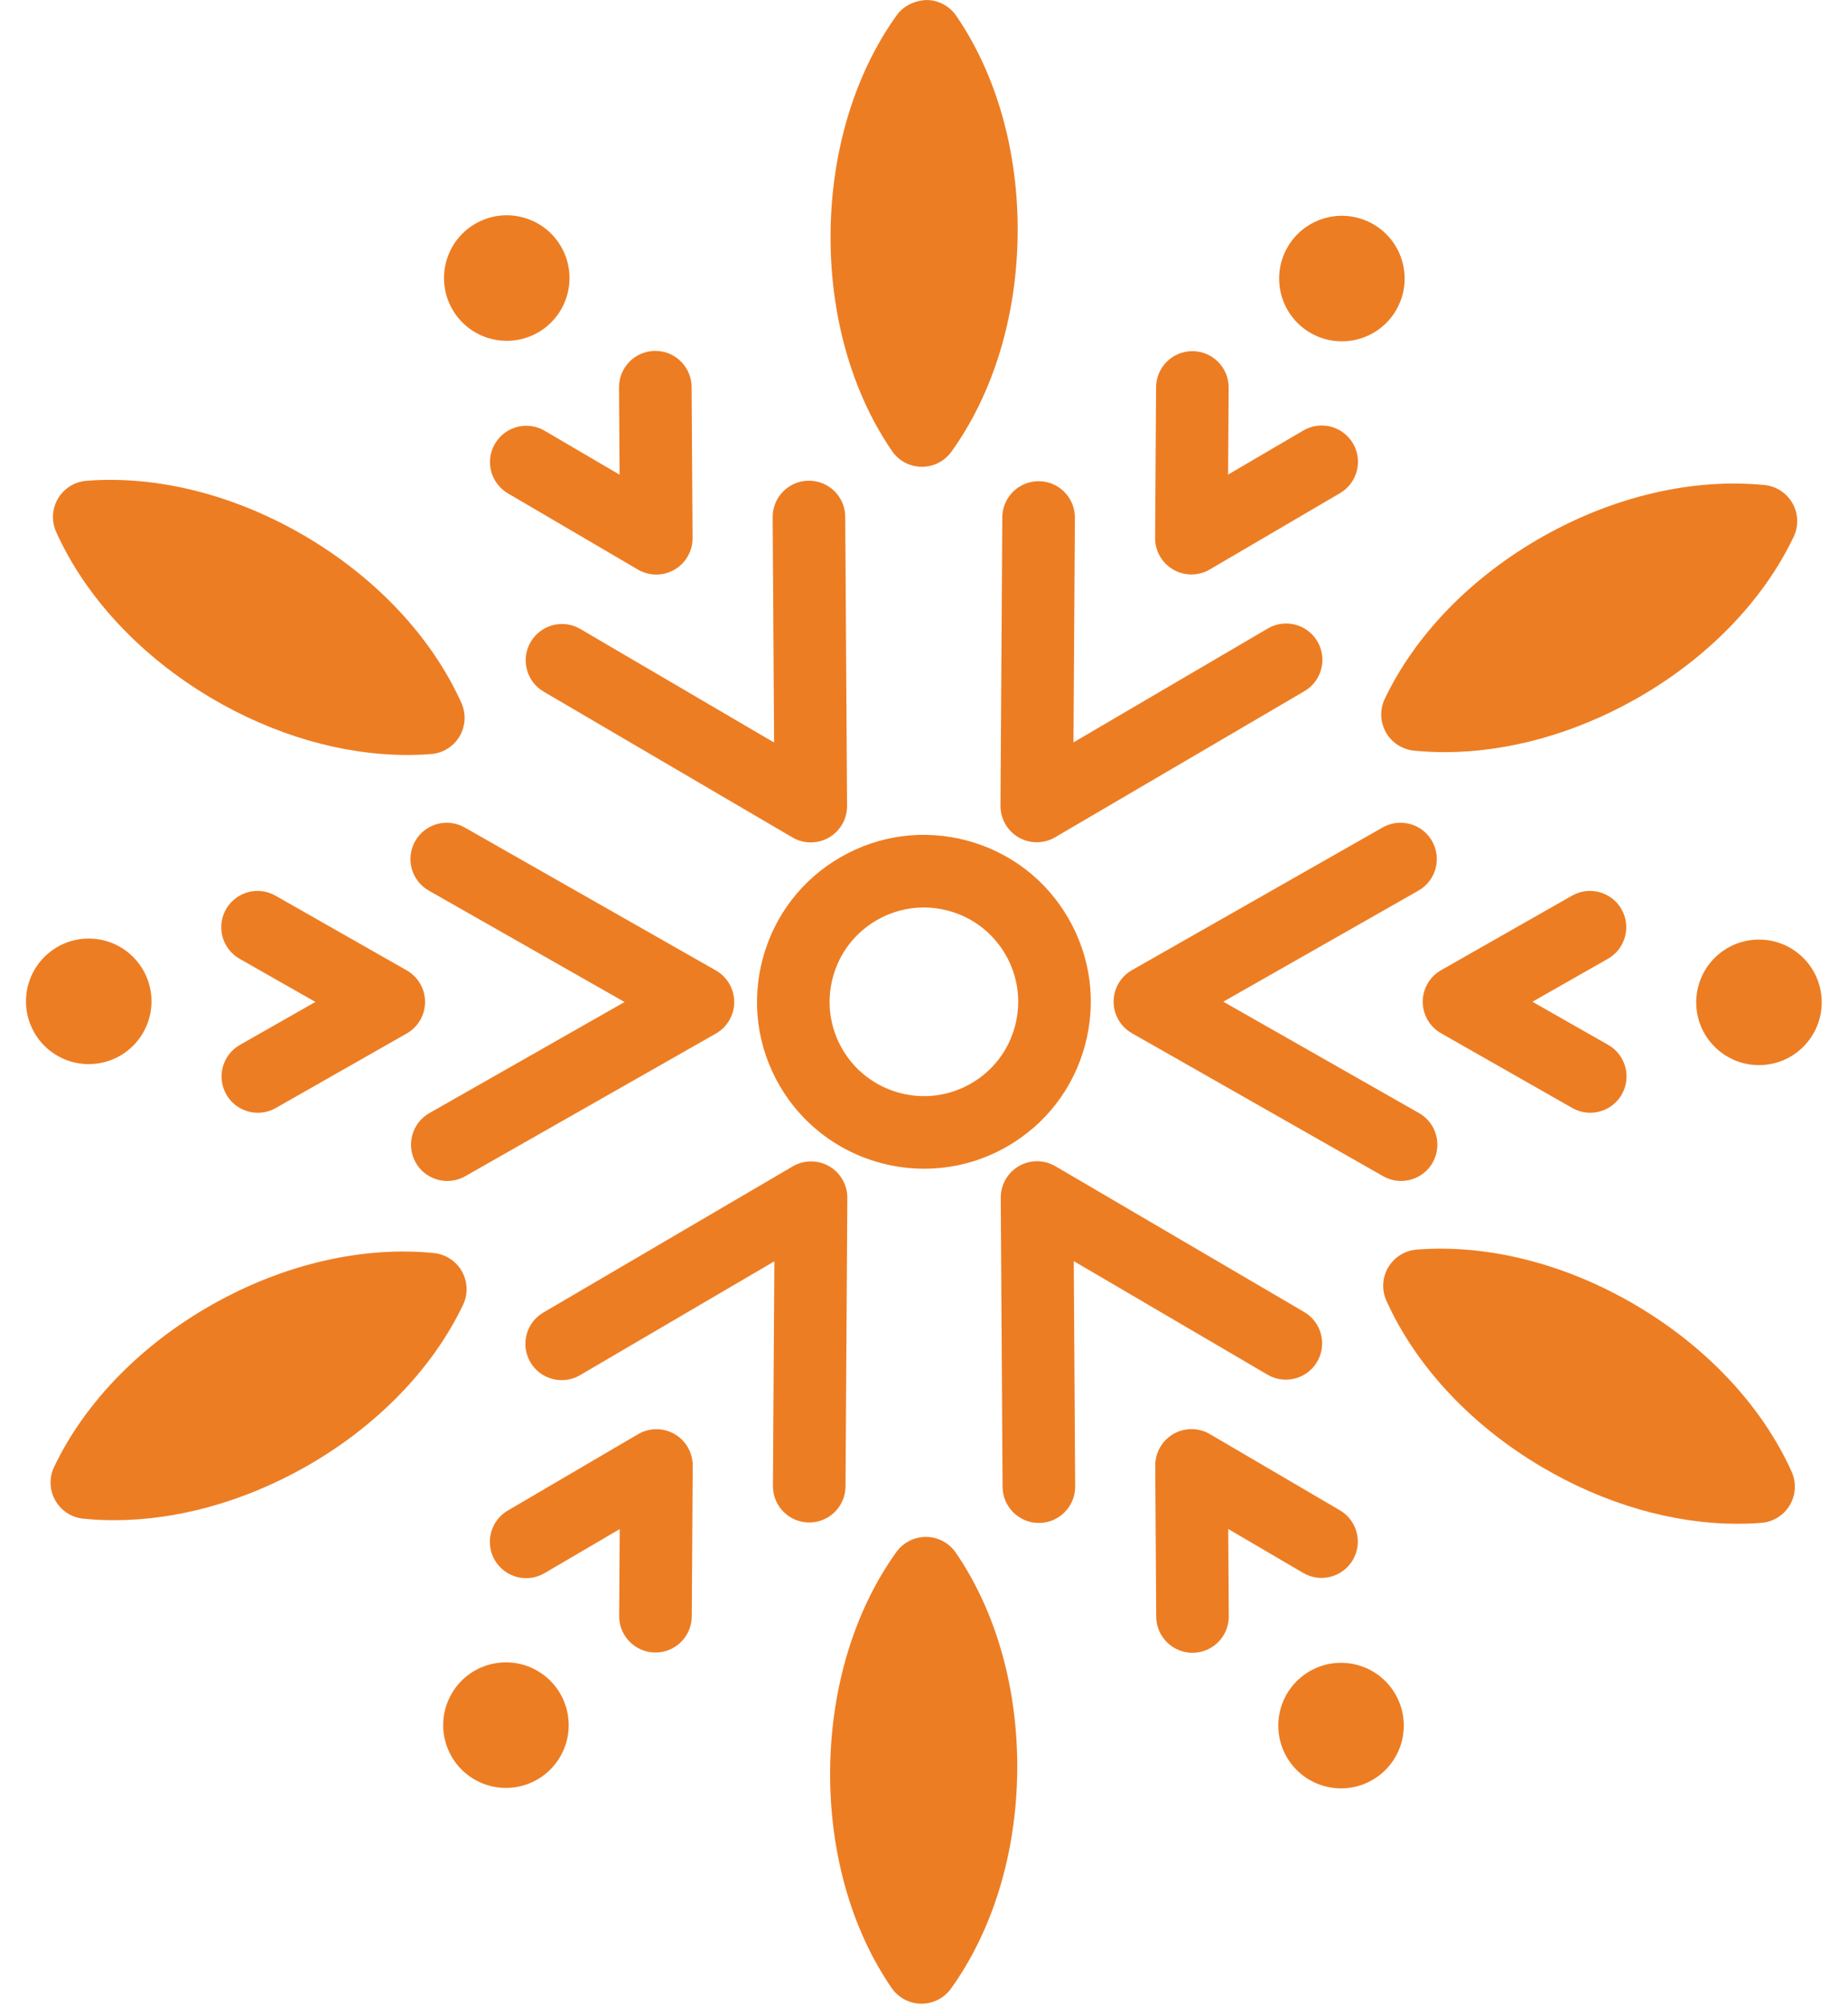
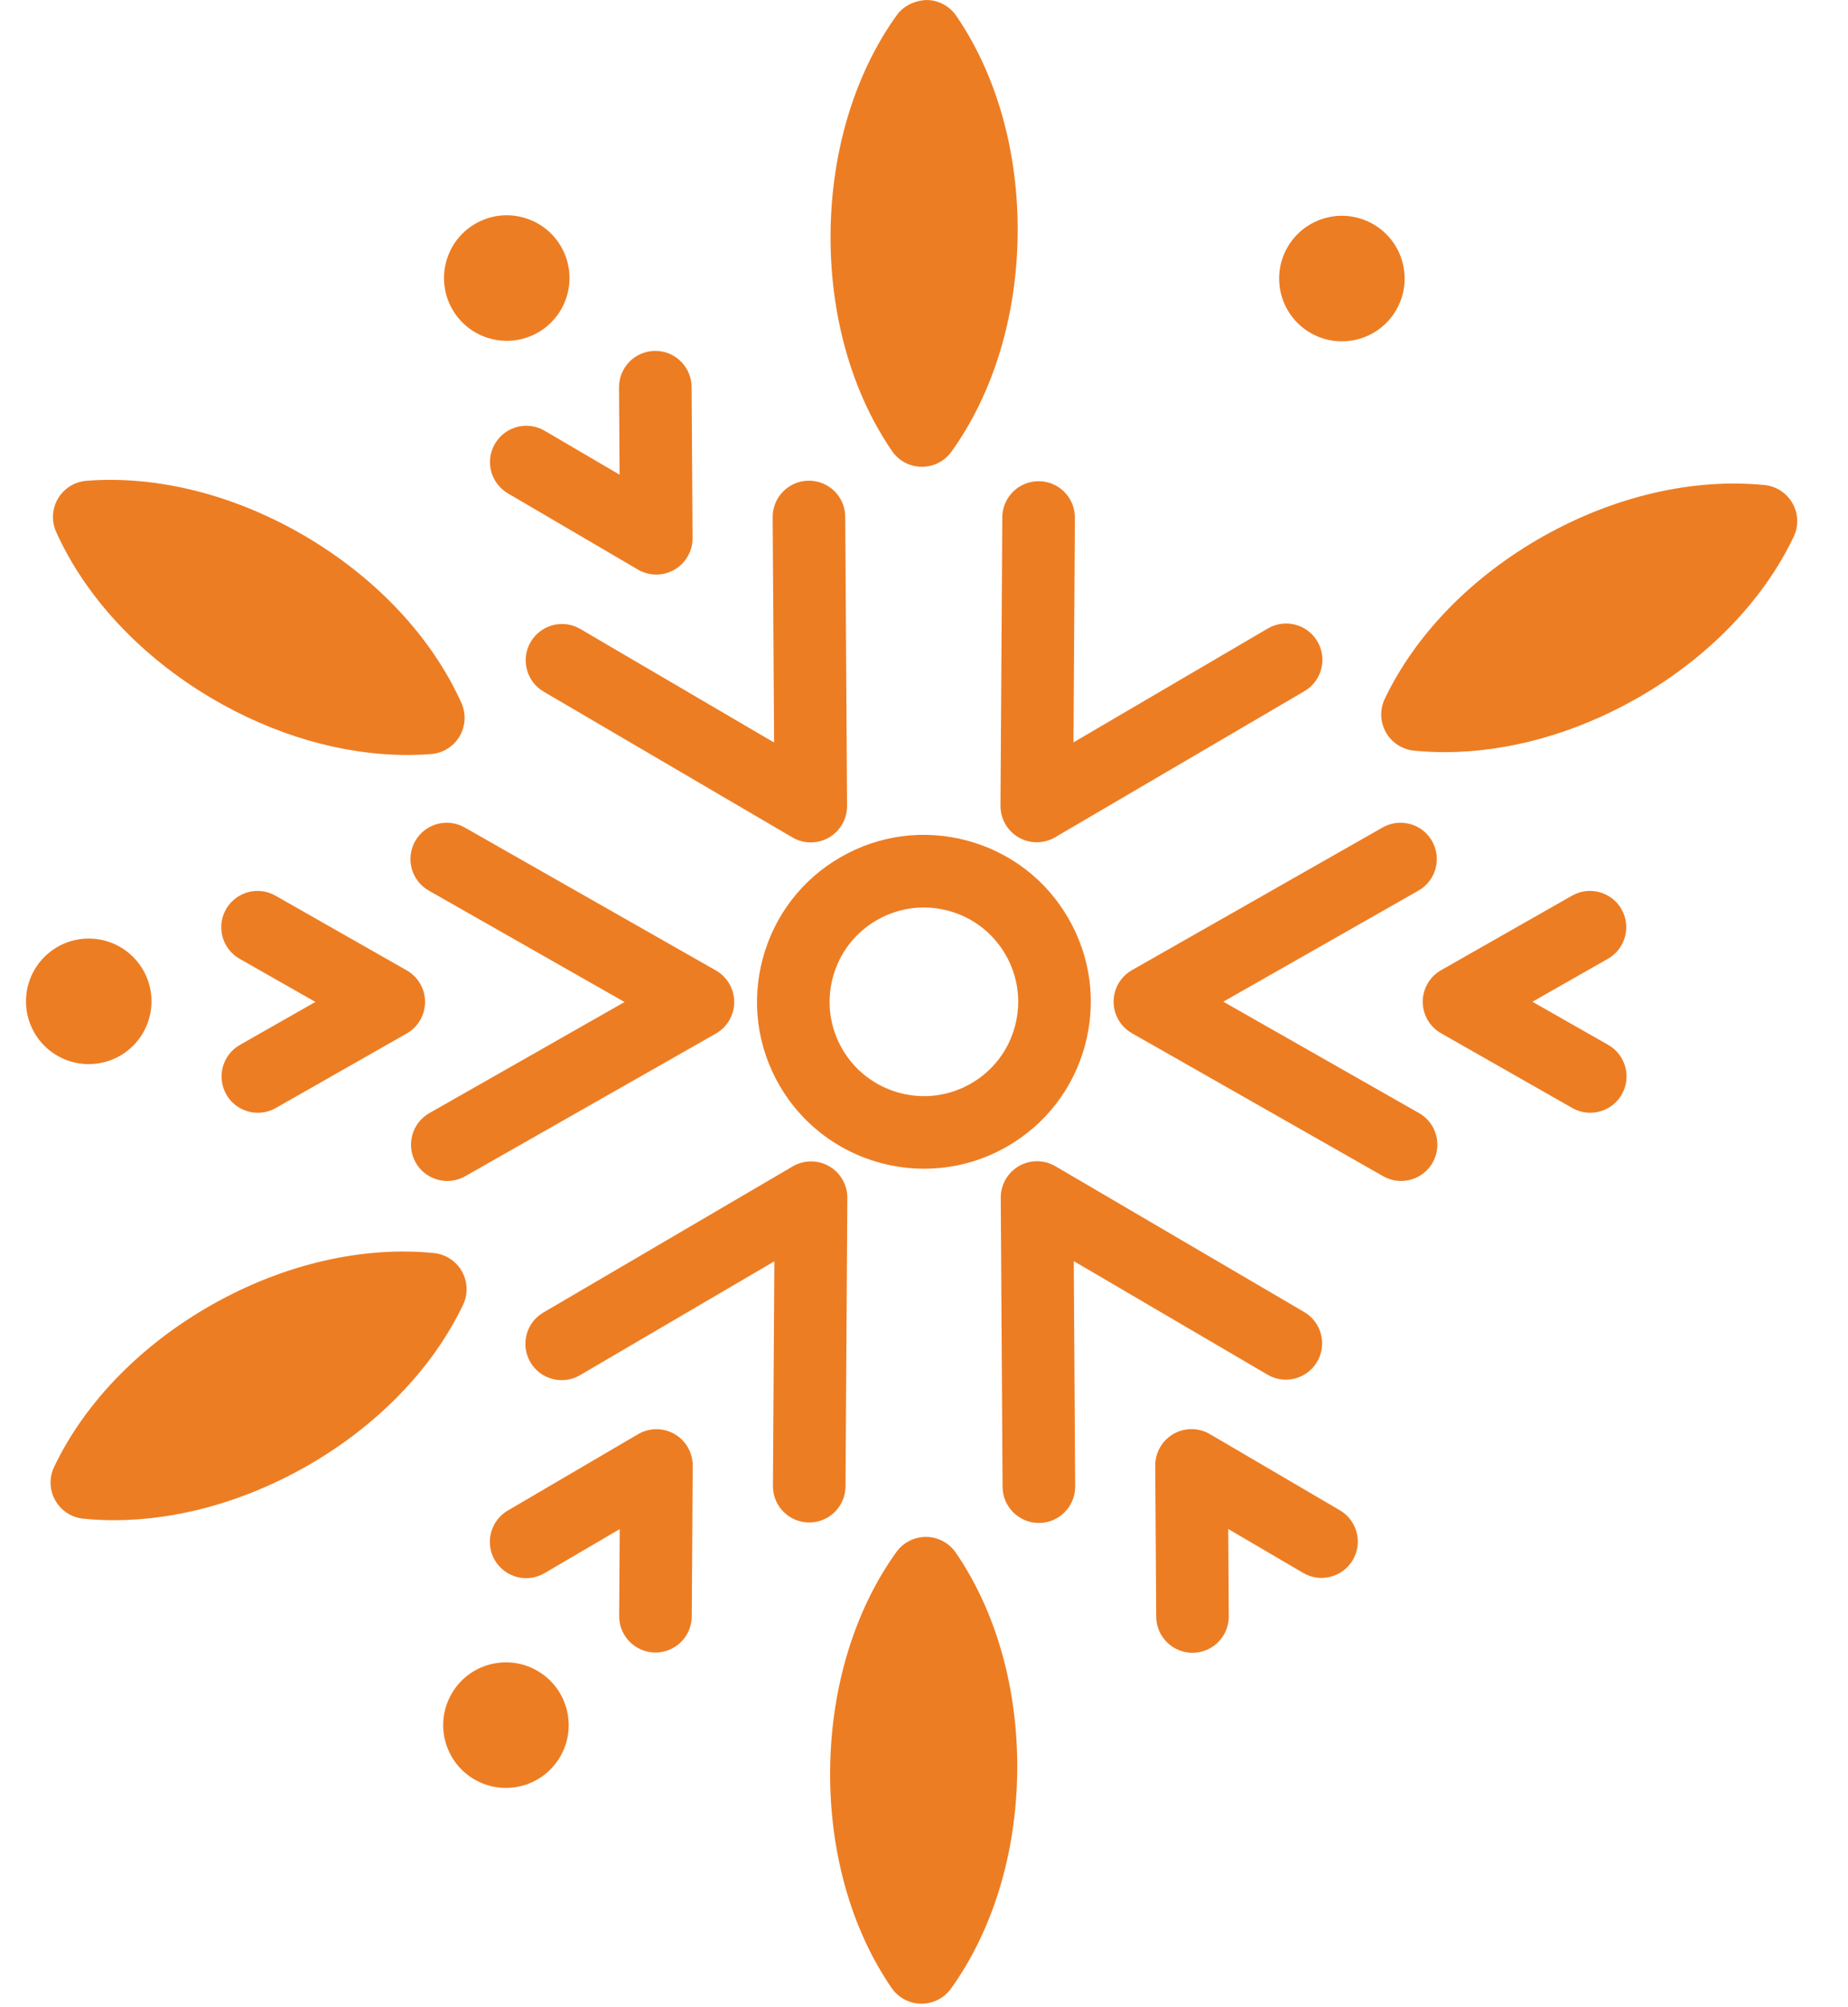
<svg xmlns="http://www.w3.org/2000/svg" width="316" height="343" viewBox="0 0 316 343" fill="none">
  <path d="M158.033 199.764C148.163 199.764 138.555 194.646 133.276 185.505C129.466 178.906 128.454 171.215 130.426 163.855C132.399 156.492 137.119 150.337 143.719 146.528C150.321 142.716 158.012 141.711 165.368 143.678C172.73 145.651 178.884 150.373 182.692 156.973C186.501 163.572 187.516 171.26 185.543 178.623C183.57 185.983 178.85 192.138 172.249 195.95C167.768 198.534 162.869 199.764 158.033 199.764ZM157.96 155.11C155.166 155.11 152.409 155.843 149.924 157.279C146.195 159.43 143.528 162.906 142.414 167.066C141.299 171.226 141.87 175.569 144.023 179.299C148.466 186.995 158.346 189.647 166.044 185.199C169.774 183.048 172.44 179.568 173.556 175.411C174.669 171.251 174.097 166.909 171.944 163.179C169.791 159.449 166.316 156.781 162.157 155.669C160.769 155.295 159.36 155.11 157.96 155.11Z" fill="#ED7D23" />
  <path d="M138.64 143.992C137.555 143.992 136.472 143.707 135.504 143.141L92.961 118.219C90.004 116.486 89.01 112.686 90.743 109.729C92.475 106.772 96.277 105.775 99.233 107.511L132.366 126.918L132.122 88.409C132.101 84.982 134.861 82.185 138.288 82.164C138.302 82.164 138.315 82.164 138.329 82.164C141.738 82.164 144.512 84.915 144.533 88.33L144.845 137.747C144.859 139.977 143.674 142.044 141.742 143.162C140.782 143.717 139.711 143.992 138.64 143.992Z" fill="#ED7D23" />
  <path d="M112.219 98.207C111.134 98.207 110.051 97.922 109.083 97.356L86.856 84.336C83.898 82.603 82.904 78.803 84.637 75.846C86.369 72.889 90.171 71.892 93.127 73.628L105.944 81.136L105.85 66.222C105.829 62.795 108.589 59.998 112.016 59.977C112.03 59.977 112.043 59.977 112.057 59.977C115.466 59.977 118.24 62.728 118.261 66.143L118.425 91.962C118.439 94.192 117.254 96.259 115.322 97.377C114.361 97.931 113.29 98.207 112.219 98.207Z" fill="#ED7D23" />
  <path d="M44.096 190.202C41.937 190.202 39.84 189.075 38.696 187.066C37.001 184.088 38.042 180.297 41.02 178.603L53.931 171.255L40.971 163.883C37.991 162.189 36.95 158.399 38.645 155.42C40.339 152.445 44.123 151.396 47.106 153.096L69.546 165.862C71.485 166.965 72.684 169.025 72.684 171.255C72.684 173.485 71.487 175.546 69.548 176.648L47.158 189.389C46.19 189.942 45.135 190.202 44.096 190.202Z" fill="#ED7D23" />
  <path d="M112.082 282.46C112.068 282.46 112.055 282.46 112.041 282.46C108.614 282.439 105.854 279.642 105.875 276.215L105.969 261.362L93.104 268.898C90.148 270.634 86.345 269.637 84.614 266.68C82.881 263.723 83.875 259.923 86.832 258.19L109.109 245.14C111.035 244.013 113.416 244.004 115.348 245.119C117.28 246.237 118.464 248.304 118.451 250.534L118.287 276.295C118.265 279.709 115.49 282.46 112.082 282.46Z" fill="#ED7D23" />
  <path d="M203.913 282.505C200.504 282.505 197.729 279.754 197.707 276.339L197.543 250.52C197.528 248.29 198.713 246.223 200.646 245.105C202.579 243.987 204.964 243.999 206.885 245.126L229.113 258.149C232.07 259.882 233.064 263.682 231.331 266.639C229.598 269.596 225.789 270.593 222.841 268.857L210.024 261.349L210.118 276.26C210.139 279.687 207.379 282.484 203.952 282.505C203.94 282.505 203.925 282.505 203.913 282.505Z" fill="#ED7D23" />
  <path d="M271.92 190.198C270.881 190.198 269.826 189.938 268.857 189.386L246.417 176.617C244.478 175.514 243.281 173.454 243.281 171.224C243.281 168.994 244.478 166.933 246.417 165.831L268.809 153.093C271.791 151.399 275.578 152.442 277.272 155.417C278.966 158.396 277.926 162.186 274.948 163.88L262.037 171.225L274.997 178.6C277.976 180.294 279.015 184.084 277.321 187.063C276.177 189.071 274.078 190.198 271.92 190.198Z" fill="#ED7D23" />
-   <path d="M203.726 98.192C202.653 98.192 201.584 97.916 200.623 97.362C198.69 96.244 197.505 94.178 197.52 91.947L197.684 66.189C197.705 62.774 200.481 60.023 203.89 60.023C203.902 60.023 203.917 60.023 203.929 60.023C207.356 60.044 210.116 62.841 210.095 66.268L210.001 81.118L222.867 73.582C225.818 71.846 229.624 72.84 231.357 75.8C233.09 78.757 232.096 82.557 229.139 84.29L206.862 97.34C205.896 97.907 204.811 98.192 203.726 98.192Z" fill="#ED7D23" />
  <path d="M76.491 201.86C74.332 201.86 72.235 200.733 71.092 198.724C69.397 195.745 70.437 191.955 73.418 190.261L106.794 171.272L73.321 152.228C70.342 150.534 69.302 146.744 70.997 143.765C72.691 140.786 76.474 139.741 79.46 141.441L122.411 165.877C124.35 166.98 125.549 169.041 125.549 171.271C125.549 173.501 124.351 175.561 122.411 176.664L79.554 201.047C78.584 201.599 77.53 201.86 76.491 201.86Z" fill="#ED7D23" />
  <path d="M138.376 260.235C138.362 260.235 138.349 260.235 138.335 260.235C134.908 260.214 132.148 257.417 132.169 253.99L132.411 215.59L99.182 235.055C96.228 236.791 92.422 235.794 90.692 232.837C88.959 229.88 89.953 226.08 92.91 224.347L135.549 199.367C137.471 198.24 139.856 198.231 141.788 199.346C143.72 200.461 144.904 202.531 144.891 204.761L144.58 254.069C144.559 257.483 141.785 260.235 138.376 260.235Z" fill="#ED7D23" />
  <path d="M177.643 260.314C174.234 260.314 171.459 257.563 171.437 254.148L171.125 204.731C171.111 202.501 172.296 200.434 174.228 199.316C176.161 198.198 178.546 198.21 180.467 199.337L223.012 224.262C225.969 225.995 226.963 229.795 225.23 232.752C223.497 235.712 219.694 236.703 216.74 234.97L183.607 215.56L183.849 254.069C183.87 257.496 181.11 260.293 177.683 260.314C177.67 260.314 177.655 260.314 177.643 260.314Z" fill="#ED7D23" />
  <path d="M239.575 201.857C238.536 201.857 237.481 201.596 236.512 201.045L193.558 176.608C191.619 175.505 190.422 173.445 190.422 171.215C190.422 168.985 191.619 166.925 193.558 165.822L236.415 141.439C239.397 139.742 243.184 140.787 244.878 143.763C246.572 146.742 245.532 150.532 242.554 152.226L209.178 171.215L242.651 190.259C245.629 191.953 246.669 195.743 244.975 198.722C243.832 200.73 241.732 201.857 239.575 201.857Z" fill="#ED7D23" />
  <path d="M177.284 143.966C176.211 143.966 175.142 143.69 174.181 143.136C172.249 142.018 171.065 139.951 171.078 137.721L171.39 88.416C171.411 85.001 174.187 82.25 177.596 82.25C177.608 82.25 177.623 82.25 177.635 82.25C181.062 82.271 183.822 85.068 183.801 88.495L183.559 126.892L216.786 107.427C219.734 105.691 223.543 106.682 225.276 109.645C227.009 112.602 226.015 116.402 223.058 118.135L180.419 143.115C179.454 143.681 178.369 143.966 177.284 143.966Z" fill="#ED7D23" />
  <path d="M36.102 119.301C46.828 125.652 58.582 129.046 69.629 129.046C71.008 129.046 72.376 128.994 73.727 128.888C75.742 128.727 77.552 127.6 78.581 125.861C79.61 124.125 79.728 121.995 78.899 120.152C73.872 108.992 64.461 98.915 52.4 91.773C40.341 84.635 26.975 81.219 14.775 82.183C12.76 82.341 10.95 83.472 9.921 85.207C8.891 86.947 8.773 89.076 9.601 90.919C14.63 102.081 24.041 112.159 36.102 119.301Z" fill="#ED7D23" />
  <path d="M74.198 214.182C62.013 212.961 48.582 216.067 36.37 222.939C24.157 229.814 14.526 239.683 9.253 250.733C8.383 252.557 8.455 254.687 9.445 256.448C10.437 258.208 12.223 259.378 14.233 259.581C15.972 259.754 17.733 259.842 19.515 259.842C30.22 259.842 41.59 256.715 52.062 250.822C64.275 243.947 73.906 234.078 79.178 223.03C80.049 221.206 79.978 219.076 78.987 217.315C77.996 215.555 76.209 214.385 74.198 214.182Z" fill="#ED7D23" />
  <path d="M158.385 262.696C156.394 262.678 154.461 263.638 153.281 265.274C146.129 275.209 142.105 288.399 141.95 302.413C141.796 316.43 145.528 329.708 152.46 339.795C153.604 341.459 155.487 342.464 157.507 342.486C157.53 342.486 157.552 342.486 157.575 342.486C159.57 342.486 161.444 341.525 162.611 339.908C169.763 329.973 173.787 316.783 173.942 302.769C174.097 288.755 170.364 275.48 163.432 265.387C162.288 263.723 160.405 262.717 158.385 262.696Z" fill="#ED7D23" />
-   <path d="M279.864 223.18C267.81 216.041 254.454 212.626 242.24 213.59C240.225 213.748 238.413 214.878 237.386 216.617C236.356 218.353 236.238 220.486 237.068 222.326C242.098 233.492 251.509 243.569 263.569 250.705C274.295 257.056 286.046 260.453 297.096 260.453C298.475 260.453 299.841 260.401 301.196 260.295C303.208 260.134 305.02 259.007 306.047 257.268C307.077 255.529 307.195 253.399 306.365 251.559C301.338 240.4 291.926 230.322 279.864 223.18Z" fill="#ED7D23" />
  <path d="M241.767 128.302C243.506 128.475 245.27 128.563 247.051 128.563C257.756 128.563 269.125 125.436 279.594 119.546C291.808 112.674 301.438 102.802 306.71 91.754C307.58 89.93 307.51 87.8 306.519 86.039C305.528 84.279 303.74 83.109 301.732 82.906C289.548 81.694 276.116 84.791 263.902 91.663C251.691 98.538 242.061 108.407 236.789 119.454C235.919 121.278 235.989 123.408 236.98 125.169C237.971 126.929 239.758 128.099 241.767 128.302Z" fill="#ED7D23" />
  <path d="M158.459 0C156.53 0.064 154.535 0.942 153.355 2.578C146.203 12.514 142.179 25.703 142.024 39.717C141.869 53.731 145.602 67.006 152.534 77.099C153.678 78.762 155.561 79.768 157.581 79.79C157.604 79.79 157.626 79.79 157.649 79.79C159.644 79.79 161.518 78.829 162.685 77.212C169.837 67.276 173.861 54.087 174.016 40.073C174.169 26.059 170.438 12.784 163.506 2.691C162.362 1.027 160.479 0.021 158.459 0Z" fill="#ED7D23" />
  <path d="M92.018 56.82C86.886 59.783 80.324 58.025 77.361 52.893C74.398 47.761 76.156 41.199 81.288 38.236C86.42 35.273 92.982 37.031 95.945 42.163C98.908 47.295 97.15 53.857 92.018 56.82Z" fill="#ED7D23" />
  <path d="M22.762 178.743C26.952 174.553 26.952 167.759 22.762 163.569C18.571 159.379 11.777 159.379 7.587 163.569C3.397 167.759 3.397 174.553 7.587 178.743C11.777 182.934 18.571 182.934 22.762 178.743Z" fill="#ED7D23" />
  <path d="M91.878 285.58C97.01 288.543 98.768 295.105 95.805 300.237C92.842 305.369 86.28 307.127 81.148 304.164C76.016 301.201 74.258 294.639 77.221 289.507C80.184 284.375 86.746 282.617 91.878 285.58Z" fill="#ED7D23" />
-   <path d="M223.948 285.658C229.08 282.695 235.642 284.453 238.605 289.585C241.568 294.717 239.81 301.279 234.678 304.242C229.546 307.205 222.984 305.447 220.021 300.315C217.058 295.183 218.816 288.62 223.948 285.658Z" fill="#ED7D23" />
-   <path d="M308.363 178.915C312.553 174.725 312.553 167.931 308.363 163.741C304.173 159.551 297.379 159.551 293.189 163.741C288.998 167.931 288.998 174.725 293.189 178.915C297.379 183.106 304.173 183.106 308.363 178.915Z" fill="#ED7D23" />
  <path d="M224.093 56.906C218.961 53.943 217.203 47.381 220.166 42.249C223.129 37.117 229.691 35.359 234.823 38.322C239.955 41.285 241.713 47.847 238.75 52.979C235.788 58.111 229.225 59.869 224.093 56.906Z" fill="#ED7D23" />
</svg>